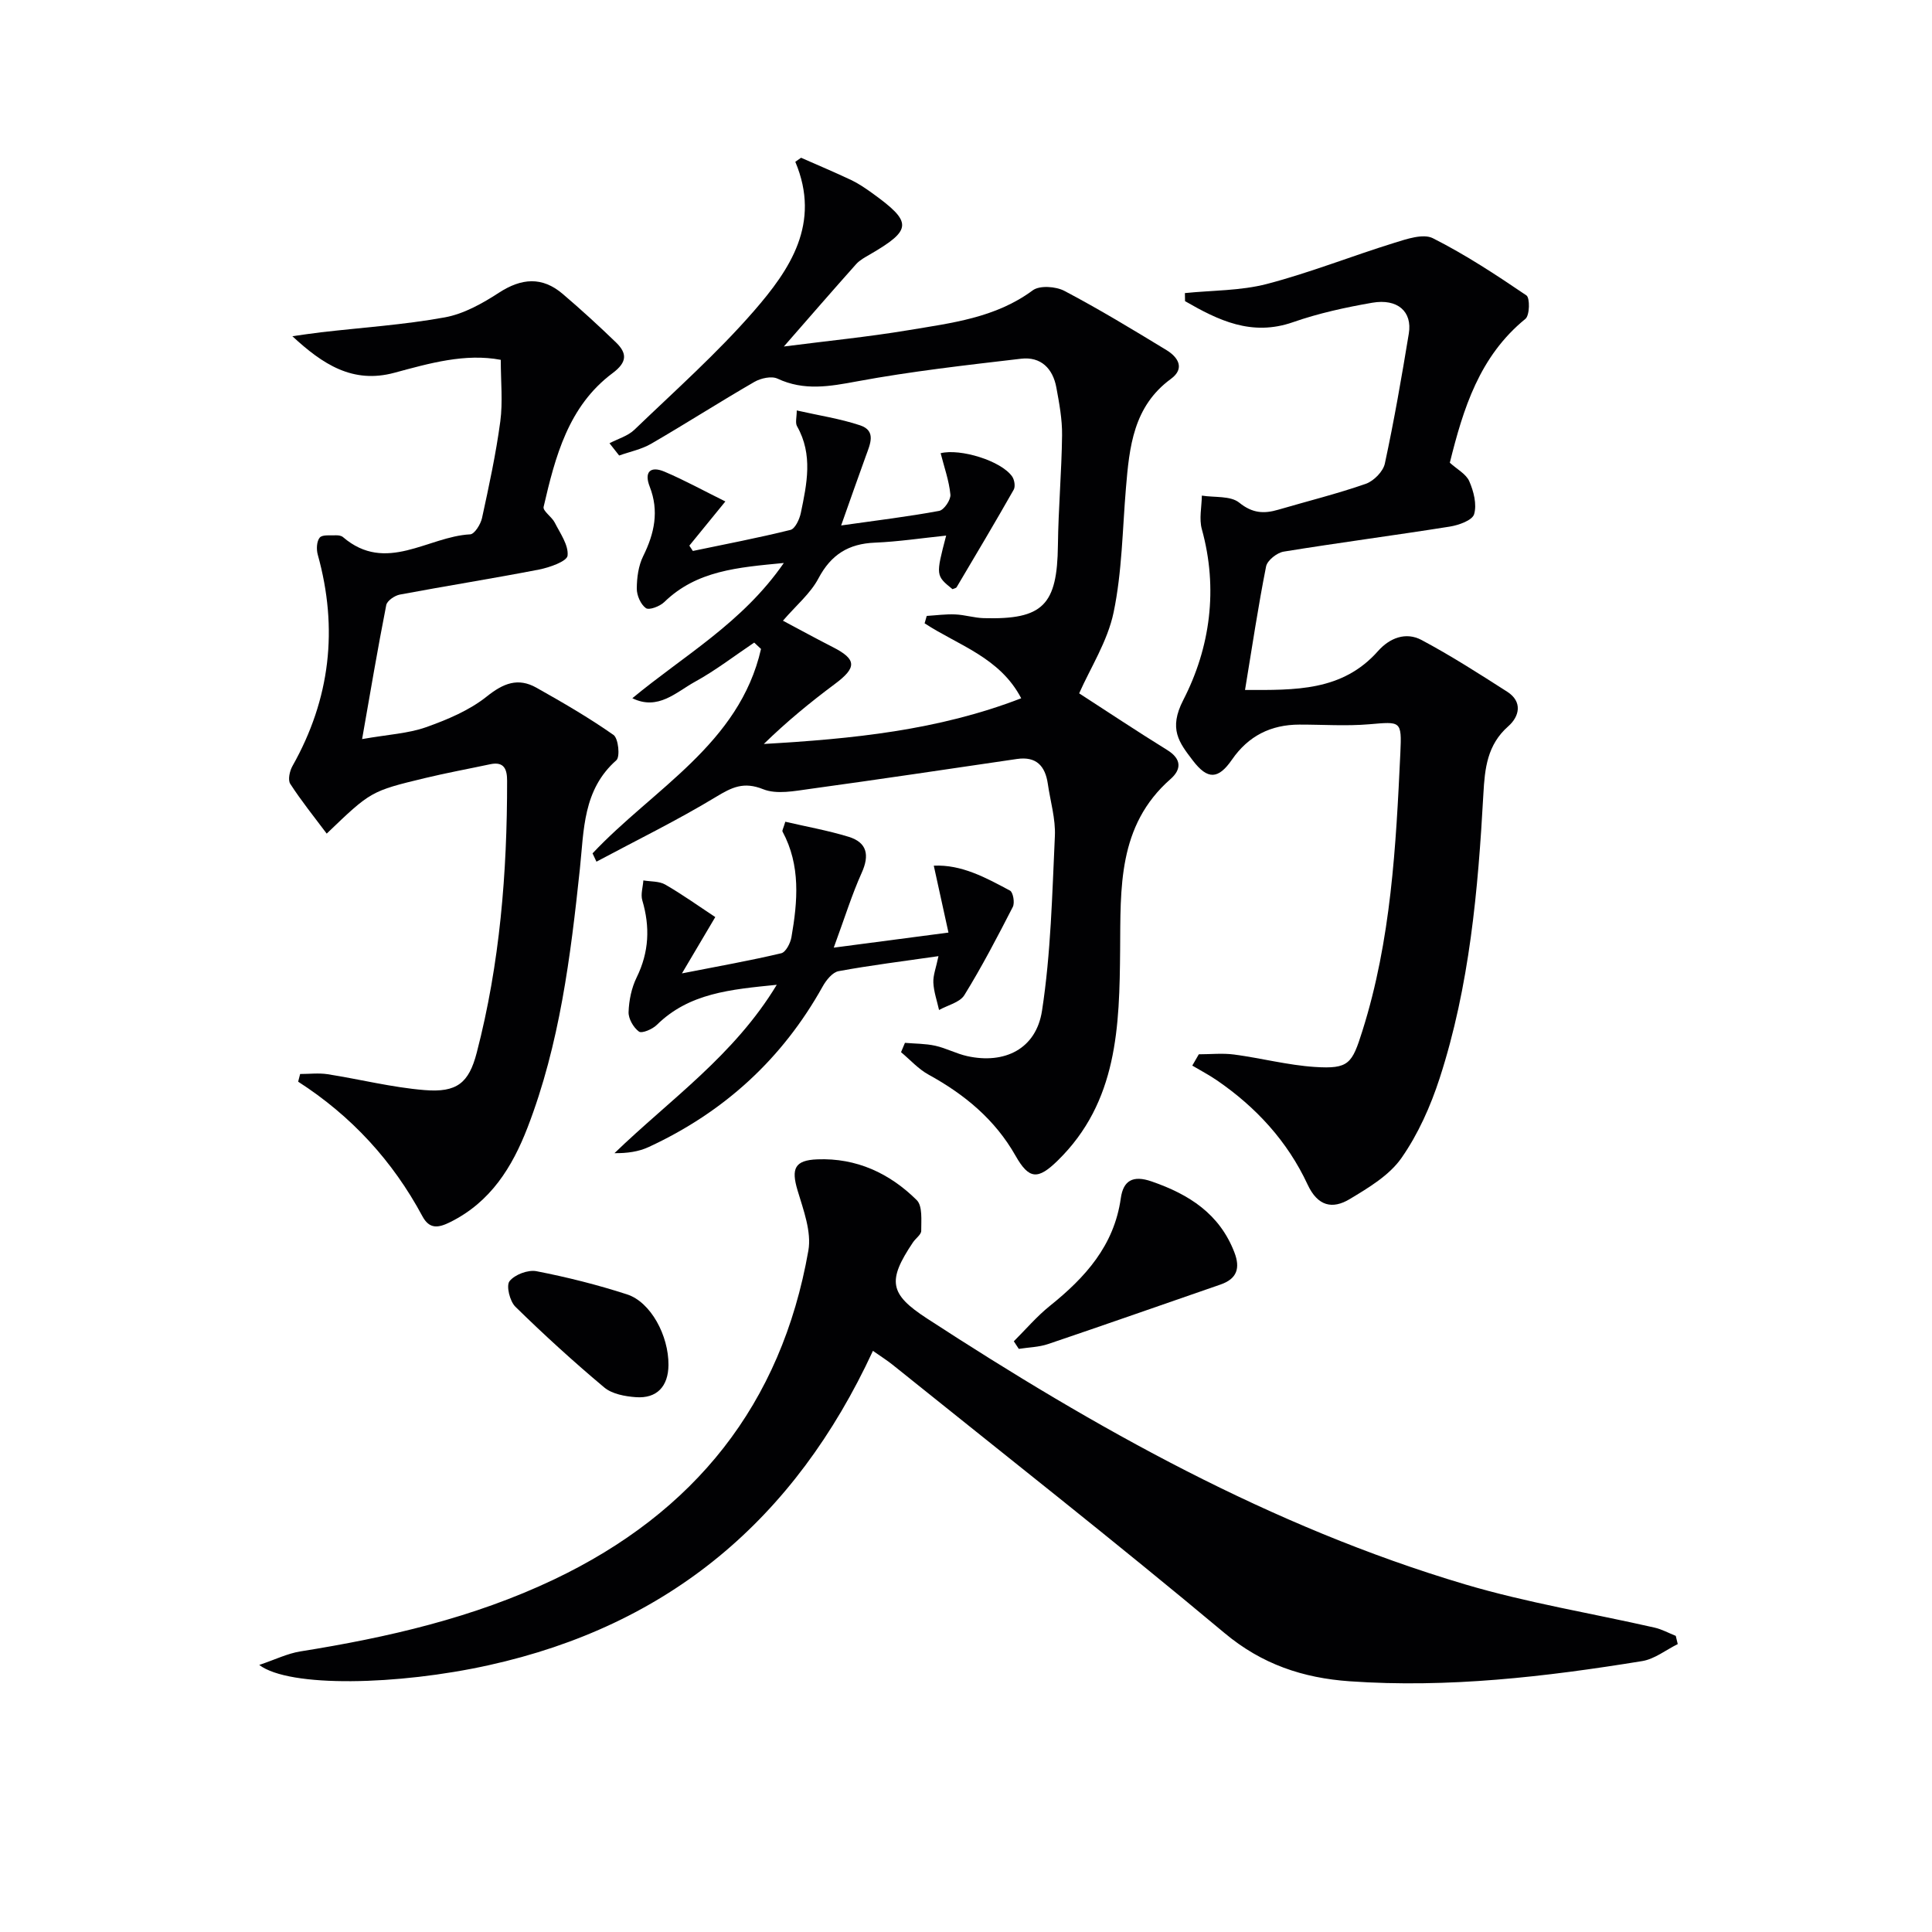
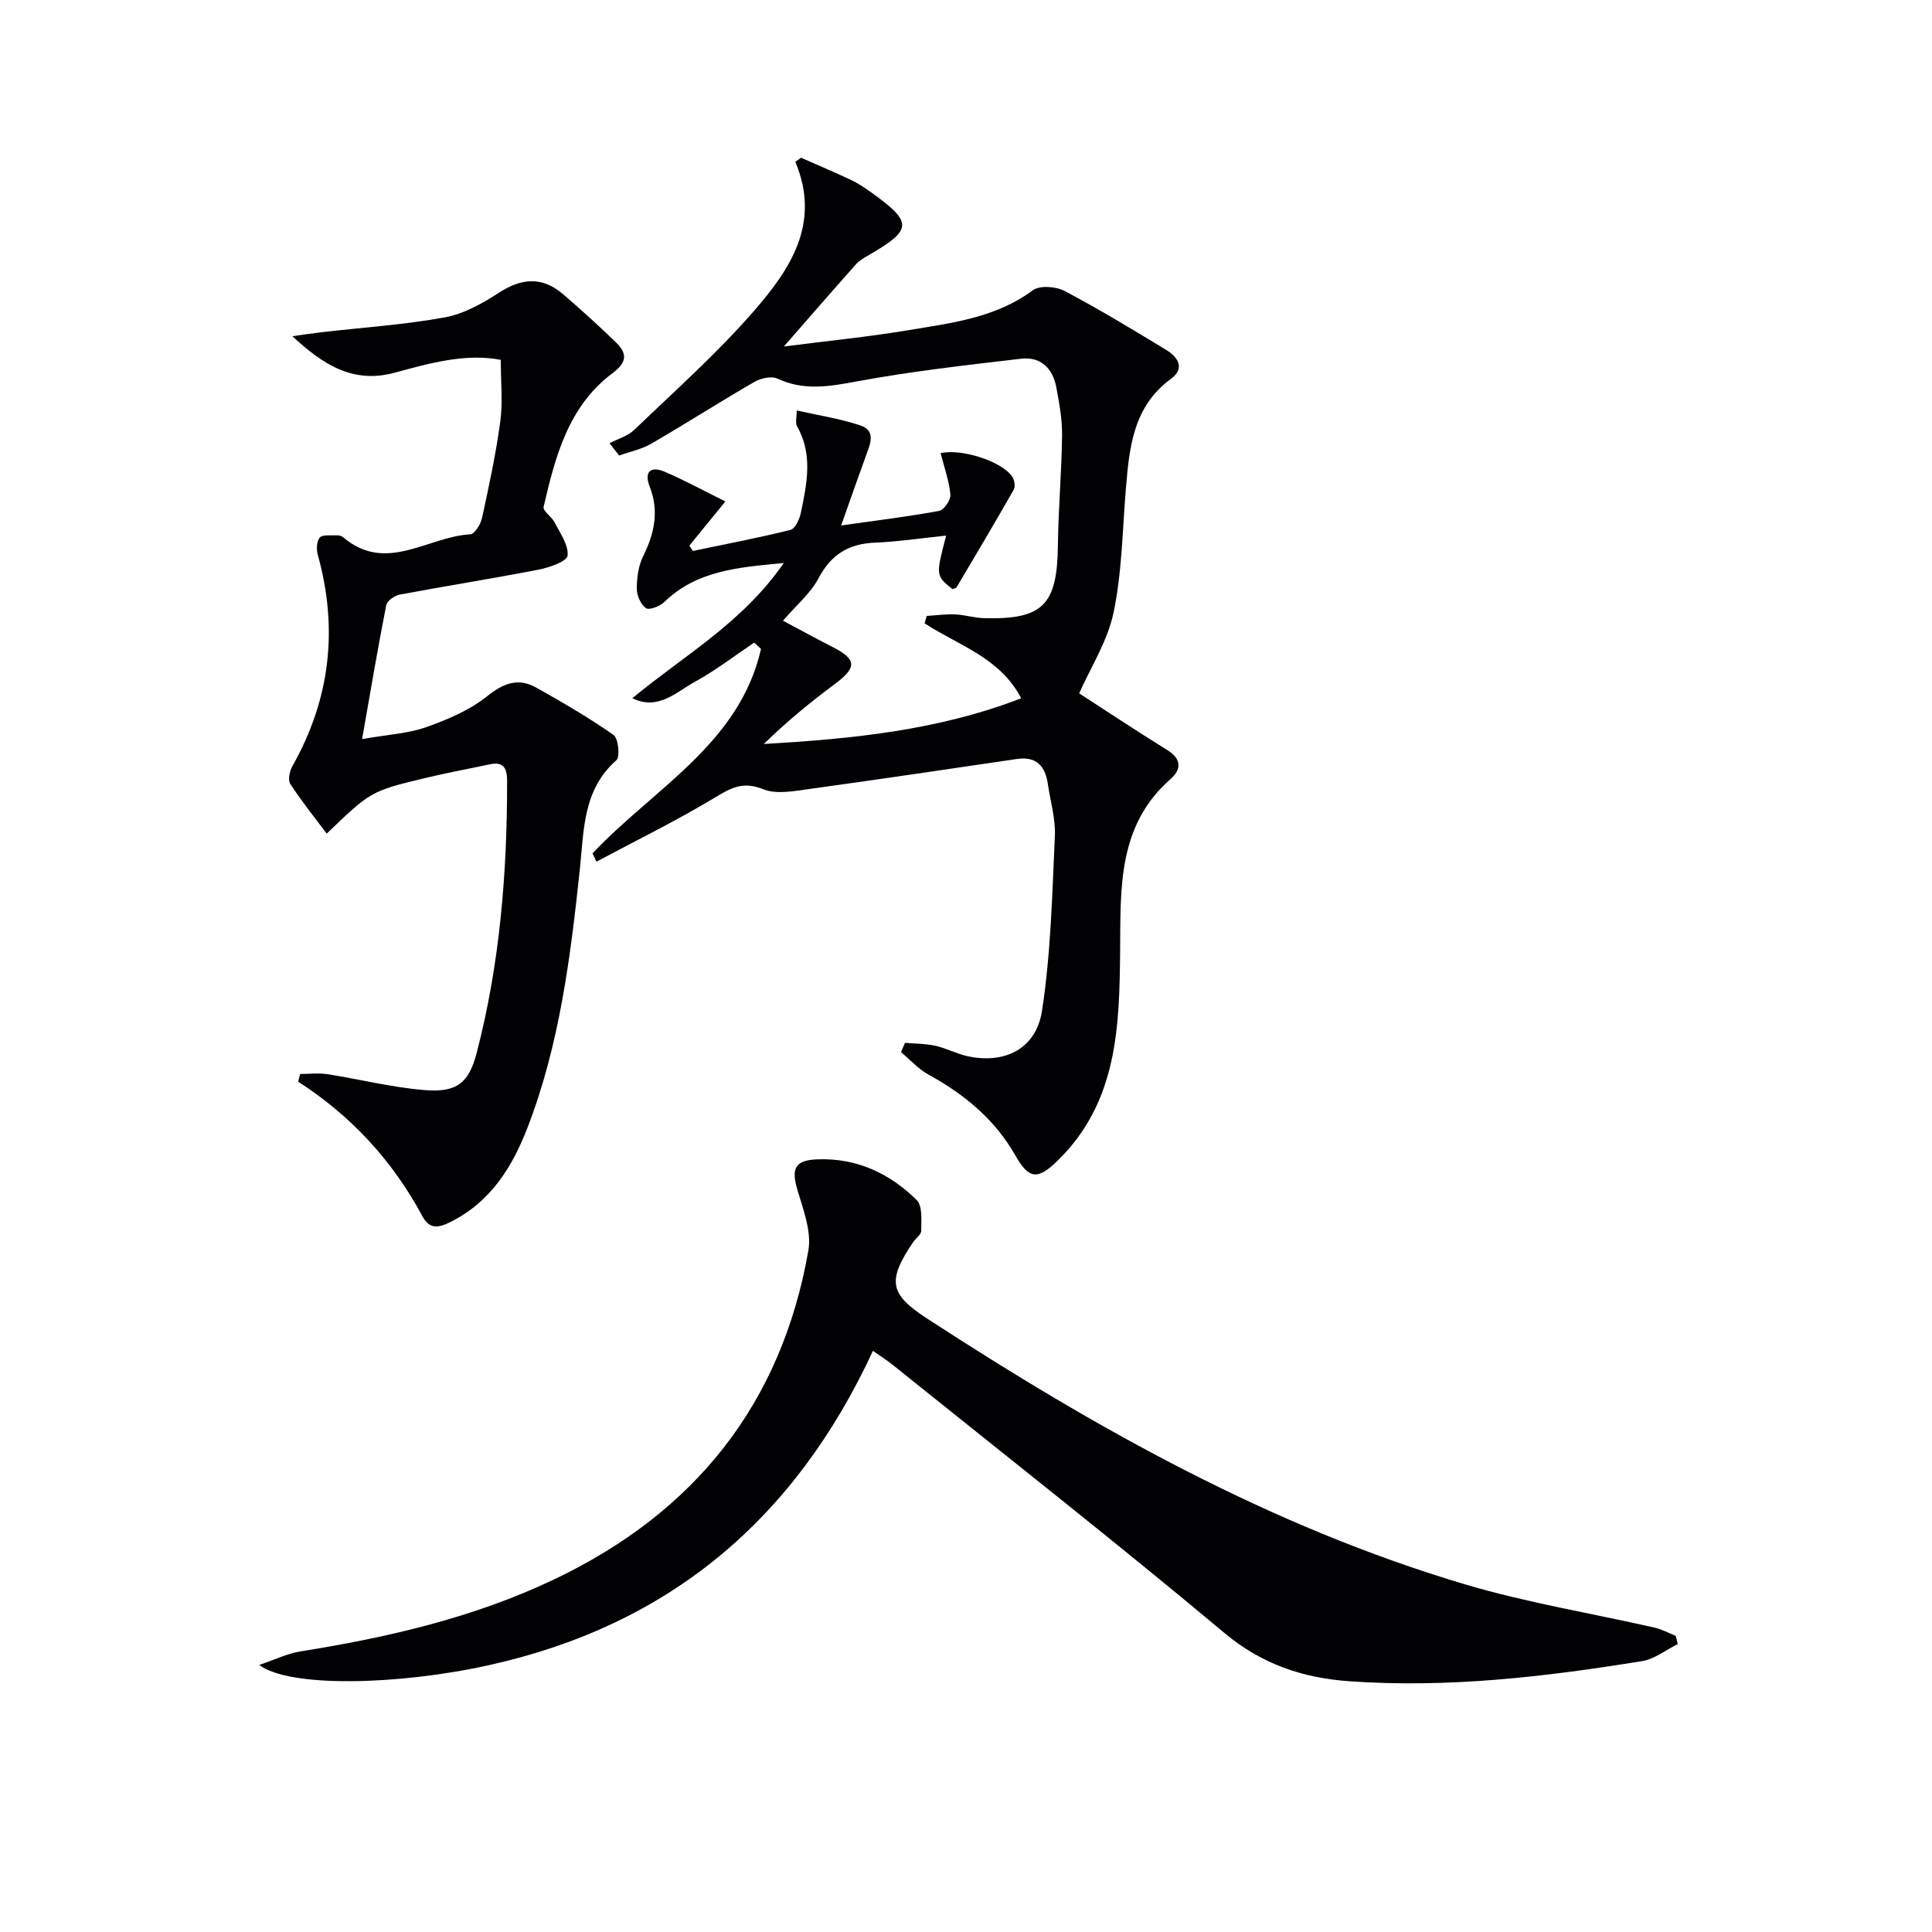
<svg xmlns="http://www.w3.org/2000/svg" enable-background="new 0 0 400 400" viewBox="0 0 400 400">
  <g fill="#010103">
    <path d="m122.68 176.68c12.57-13.37 30.4-22.63 34.88-42.32-.47-.44-.94-.88-1.41-1.32-4.07 2.73-7.98 5.76-12.26 8.11-3.91 2.15-7.63 6.02-12.97 3.41 10.63-8.82 22.78-15.58 31.36-28-9.57.92-18.04 1.57-24.75 8.09-.91.89-3.13 1.73-3.8 1.26-1.08-.76-1.9-2.64-1.89-4.05.01-2.26.34-4.74 1.33-6.73 2.33-4.71 3.32-9.33 1.34-14.39-1.21-3.11.22-4.3 3.08-3.08 4.19 1.78 8.19 3.99 12.59 6.16-2.81 3.45-5.14 6.3-7.46 9.15.24.37.49.74.73 1.1 6.75-1.41 13.52-2.7 20.21-4.36.96-.24 1.87-2.2 2.14-3.5 1.25-6.02 2.56-12.08-.78-17.96-.41-.72-.06-1.87-.06-3.27 4.59 1.04 8.97 1.7 13.12 3.08 3.39 1.13 2.07 3.9 1.21 6.28-1.57 4.32-3.09 8.66-5.14 14.45 7.64-1.08 14.01-1.85 20.3-3.02 1-.19 2.43-2.29 2.32-3.38-.28-2.89-1.3-5.71-2.02-8.56 4.05-1.01 12.52 1.55 14.81 4.83.47.68.69 2.06.32 2.72-3.85 6.78-7.83 13.47-11.81 20.18-.14.23-.57.28-.87.42-3.47-2.82-3.47-2.82-1.31-11.09-5.12.53-9.93 1.26-14.75 1.46-5.46.22-9.08 2.47-11.69 7.4-1.66 3.14-4.62 5.59-7.35 8.76 3.47 1.84 6.87 3.71 10.33 5.47 4.97 2.54 4.99 4.23.41 7.64-5.12 3.81-10.05 7.87-14.7 12.41 18.23-1.05 36.04-2.79 53.29-9.46-4.43-8.49-13.07-10.97-20-15.52.15-.51.3-1.02.44-1.53 1.97-.12 3.95-.4 5.91-.31 1.97.08 3.93.72 5.9.77 12.27.34 15.21-2.71 15.35-15.09.09-7.6.77-15.19.86-22.78.04-3.28-.58-6.61-1.18-9.86-.72-3.95-3.2-6.46-7.31-5.98-11.34 1.33-22.71 2.6-33.92 4.68-5.71 1.06-10.99 2.02-16.51-.56-1.24-.58-3.45-.09-4.77.67-7.2 4.16-14.2 8.65-21.39 12.82-2 1.16-4.41 1.64-6.62 2.43-.67-.85-1.33-1.69-2-2.54 1.74-.92 3.8-1.49 5.16-2.8 8.38-8.06 17.13-15.83 24.74-24.58 7.45-8.57 13.95-18.11 8.57-30.89.4-.28.79-.56 1.19-.84 3.47 1.53 6.97 3 10.39 4.62 1.49.71 2.89 1.66 4.24 2.63 8.49 6.1 8.43 7.65-.39 12.78-1 .58-2.09 1.16-2.84 2-4.82 5.4-9.56 10.87-14.96 17.05 8.93-1.15 17.38-1.98 25.73-3.37 8.95-1.5 18.06-2.53 25.8-8.26 1.43-1.06 4.78-.82 6.56.12 7.2 3.79 14.17 8.02 21.12 12.25 2.38 1.45 3.91 3.78.92 5.97-7.78 5.7-8.6 14.09-9.31 22.63-.72 8.59-.8 17.33-2.55 25.71-1.25 5.99-4.81 11.5-7.13 16.76 5.6 3.62 11.86 7.79 18.24 11.74 3.02 1.87 2.93 4.03.67 6.01-10.98 9.64-10.32 22.61-10.43 35.41-.14 15.75-.48 31.42-12.93 43.58-4.08 3.99-5.92 3.94-8.72-1-4.24-7.49-10.55-12.7-18-16.79-2.12-1.16-3.82-3.08-5.71-4.66.27-.64.54-1.28.81-1.93 2.1.18 4.24.15 6.28.6 2.25.5 4.36 1.65 6.62 2.15 7.7 1.7 14.26-1.45 15.48-9.41 1.83-11.9 2.1-24.06 2.66-36.13.17-3.58-.94-7.22-1.46-10.84-.54-3.7-2.39-5.73-6.4-5.14-14.27 2.09-28.53 4.23-42.82 6.19-3.22.44-6.92 1.19-9.71.07-4.06-1.63-6.49-.4-9.84 1.63-8 4.84-16.43 8.96-24.68 13.37-.28-.57-.54-1.14-.81-1.72z" />
    <path d="m180.73 279.68c-16.2 35-42.31 56.86-79.57 65.09-18.73 4.14-41.23 4.68-47.49-.06 3.32-1.12 5.84-2.37 8.5-2.8 18.1-2.89 35.81-6.95 52.51-14.89 29.1-13.84 47.09-36.26 52.68-68.08.69-3.92-1.02-8.42-2.23-12.47-1.36-4.53-.6-6.26 4.09-6.44 8.11-.32 14.98 2.89 20.58 8.44 1.23 1.22.92 4.19.93 6.36 0 .79-1.16 1.56-1.71 2.39-5.36 7.98-4.87 10.7 2.91 15.76 34.96 22.76 71.17 43.09 111.41 55.05 12.83 3.81 26.14 5.97 39.22 8.95 1.51.34 2.93 1.13 4.39 1.71.14.57.28 1.13.41 1.7-2.45 1.21-4.79 3.1-7.36 3.52-20.05 3.26-40.2 5.61-60.58 4.18-9.6-.68-18.12-3.48-25.9-9.99-22.59-18.9-45.77-37.09-68.73-55.55-1.16-.93-2.41-1.71-4.06-2.87z" />
-     <path d="m245.32 60.68c5.67-.58 11.53-.47 16.98-1.89 8.91-2.33 17.53-5.77 26.34-8.5 2.58-.8 6-1.98 8.02-.97 6.74 3.4 13.11 7.59 19.37 11.84.75.51.68 4.13-.2 4.85-9.55 7.77-12.88 18.61-15.66 29.79 1.49 1.36 3.37 2.33 4.03 3.84.91 2.09 1.6 4.78 1 6.82-.37 1.27-3.2 2.28-5.06 2.57-11.45 1.82-22.94 3.32-34.38 5.18-1.38.23-3.38 1.81-3.63 3.06-1.64 8.28-2.89 16.64-4.36 25.58 10.38.02 20.13.3 27.53-8.05 2.43-2.74 5.77-4.02 9.01-2.3 6.08 3.24 11.91 6.98 17.72 10.7 3.29 2.1 2.52 5.16.25 7.16-4.38 3.85-4.87 8.75-5.16 14-1.1 19.92-2.86 39.79-9.06 58.89-1.88 5.78-4.45 11.57-7.91 16.51-2.51 3.59-6.79 6.14-10.69 8.49-3.58 2.16-6.64 1.51-8.74-3.01-4.15-8.93-10.67-16.02-18.79-21.58-1.62-1.11-3.38-2.03-5.08-3.04.45-.78.9-1.56 1.35-2.34 2.44 0 4.92-.27 7.32.05 5.58.74 11.09 2.2 16.69 2.57 7.09.46 7.72-.68 9.87-7.5 5.92-18.75 6.94-38.14 7.85-57.55.31-6.69.08-6.45-6.42-5.9-4.8.41-9.65.06-14.48.07-5.9.01-10.56 2.33-13.96 7.25-2.85 4.13-5.05 4.18-8.08.22-2.88-3.77-5.1-6.55-2-12.57 5.57-10.83 7.25-23.01 3.84-35.35-.6-2.15-.03-4.63 0-6.96 2.63.42 5.93 0 7.73 1.45 2.74 2.22 5.12 2.34 8.09 1.47 6.04-1.77 12.18-3.29 18.12-5.36 1.65-.58 3.6-2.55 3.95-4.2 1.92-8.91 3.48-17.91 4.96-26.91.75-4.55-2.32-7.29-7.58-6.38-5.54.96-11.11 2.18-16.41 4.03-8.56 2.98-15.45-.39-22.34-4.36-.01-.58-.02-1.12-.03-1.67z" />
    <path d="m74.97 153.02c5.44-.96 9.52-1.15 13.21-2.45 4.42-1.57 8.98-3.48 12.59-6.36 3.45-2.76 6.48-3.97 10.29-1.83 5.44 3.06 10.86 6.2 15.96 9.78 1.01.71 1.4 4.53.59 5.24-6.94 6.12-6.7 14.42-7.55 22.47-1.93 18.18-4.18 36.3-10.82 53.53-3.19 8.26-7.65 15.44-15.98 19.6-2.53 1.27-4.35 1.51-5.8-1.18-6.15-11.46-14.7-20.77-25.73-27.87.14-.53.28-1.06.41-1.59 1.89 0 3.82-.24 5.67.04 6.7 1.05 13.34 2.74 20.08 3.29 6.72.55 9.18-1.47 10.81-7.73 4.8-18.45 6.31-37.3 6.29-56.31 0-2.28-.55-4.04-3.46-3.43-4.51.96-9.05 1.79-13.53 2.87-11.25 2.71-11.24 2.76-20.36 11.5-2.6-3.47-5.26-6.77-7.55-10.31-.52-.81-.12-2.65.46-3.68 7.83-13.88 9.51-28.43 5.24-43.76-.31-1.1-.24-2.78.41-3.54.56-.65 2.21-.41 3.38-.47.48-.02 1.09.08 1.43.37 8.92 7.65 17.58-.13 26.34-.57.9-.05 2.17-2.09 2.45-3.39 1.44-6.62 2.88-13.27 3.78-19.98.54-4.03.1-8.2.1-12.76-7.37-1.4-14.75.71-22 2.67-8.67 2.35-14.89-1.77-21.15-7.56 1.96-.27 3.92-.58 5.89-.81 8.56-.99 17.2-1.55 25.66-3.09 3.93-.71 7.79-2.88 11.21-5.1 4.68-3.04 8.95-3.39 13.21.24 3.78 3.22 7.46 6.59 11.03 10.04 2.33 2.26 2.35 4.09-.71 6.37-9.15 6.83-11.86 17.27-14.27 27.68-.2.85 1.69 2.05 2.3 3.25 1.13 2.23 2.89 4.68 2.66 6.85-.13 1.18-3.72 2.45-5.91 2.88-9.58 1.86-19.22 3.38-28.81 5.18-1.07.2-2.64 1.27-2.82 2.17-1.78 9.05-3.31 18.11-5 27.75z" />
-     <path d="m160.82 203.89c-9.6.97-18.14 1.71-24.84 8.31-.9.89-3.09 1.82-3.69 1.38-1.14-.83-2.2-2.67-2.15-4.05.08-2.41.61-5 1.67-7.16 2.58-5.25 2.8-10.46 1.17-15.97-.37-1.24.13-2.74.22-4.12 1.52.26 3.27.14 4.53.86 3.54 2.04 6.89 4.44 10.36 6.73-2.07 3.51-4.13 6.98-6.9 11.66 7.75-1.52 14.2-2.66 20.56-4.17.94-.22 1.9-2.1 2.11-3.33 1.29-7.43 1.93-14.85-1.85-21.87-.11-.2.16-.61.58-2.03 4.32 1.01 8.8 1.8 13.11 3.12 3.83 1.18 4.36 3.79 2.7 7.47-2.02 4.48-3.48 9.22-5.78 15.48 8.61-1.13 15.79-2.07 23.75-3.12-1.14-5.19-2.04-9.31-3.04-13.85 5.73-.28 10.78 2.48 15.78 5.16.65.35 1.02 2.53.58 3.38-3.17 6.18-6.39 12.36-10.03 18.26-.94 1.52-3.45 2.08-5.24 3.08-.42-1.89-1.09-3.77-1.18-5.67-.07-1.53.57-3.1 1.06-5.48-7.39 1.07-14.07 1.89-20.68 3.11-1.26.23-2.57 1.86-3.29 3.16-8.38 15.04-20.46 26.05-36.03 33.25-2.09.97-4.47 1.3-7.08 1.27 11.49-11.1 24.74-20.2 33.6-34.86z" />
-     <path d="m209.9 277.7c2.47-2.46 4.75-5.15 7.45-7.32 7.33-5.88 13.32-12.48 14.7-22.3.51-3.63 2.47-4.84 6.4-3.47 7.74 2.68 14.04 6.69 17.12 14.69 1.25 3.26.54 5.47-2.88 6.65-11.9 4.11-23.77 8.29-35.69 12.32-1.92.65-4.04.68-6.07 1-.35-.53-.69-1.05-1.03-1.57z" />
-     <path d="m138.4 282.61c-.04 4.43-2.4 6.98-6.75 6.66-2.24-.16-4.91-.65-6.53-2-6.35-5.32-12.49-10.92-18.41-16.72-1.16-1.13-1.95-4.35-1.22-5.29 1.07-1.37 3.83-2.41 5.58-2.07 6.33 1.23 12.62 2.81 18.76 4.8 4.9 1.59 8.62 8.53 8.57 14.62z" />
  </g>
</svg>